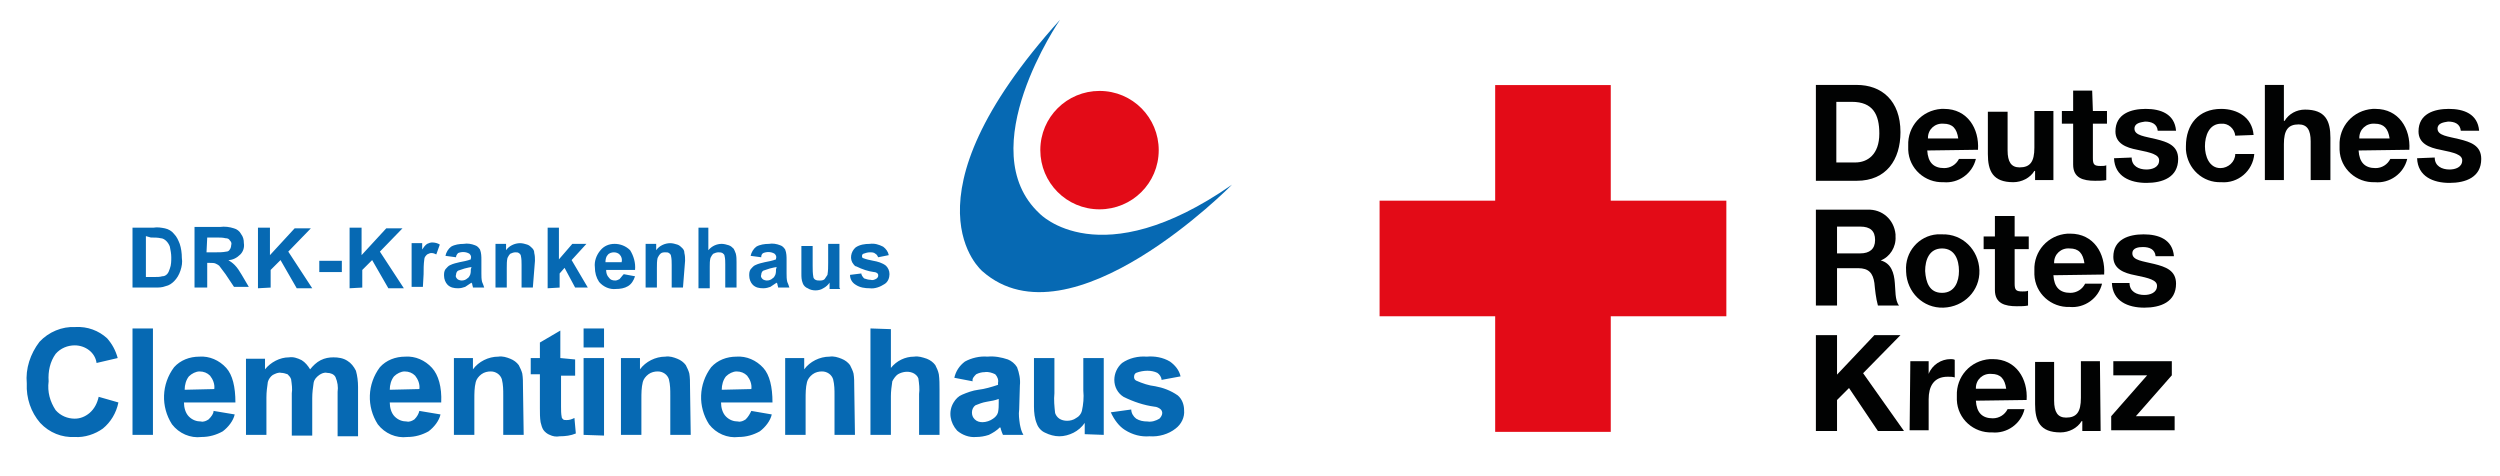
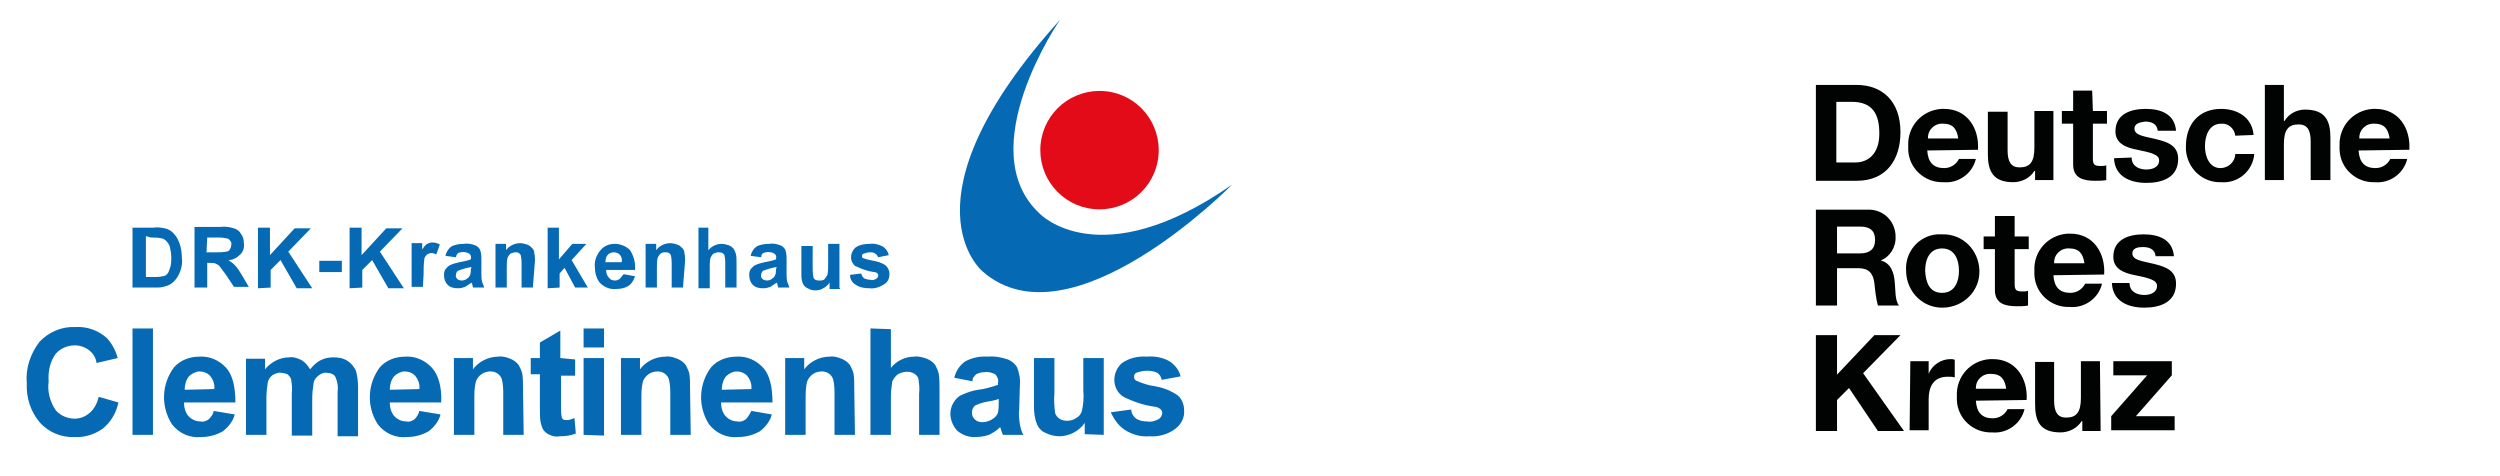
<svg xmlns="http://www.w3.org/2000/svg" version="1.0" id="Ebene_1" x="0px" y="0px" viewBox="0 0 354.7 67.5" style="enable-background:new 0 0 354.7 67.5;" xml:space="preserve">
  <style type="text/css">
	.st0{fill:#E30B17;}
	.st1{fill:#010202;}
	.st2{fill:#0669B3;}
</style>
  <g id="DRK_Logo2" transform="translate(186.735 7.772)">
-     <path id="Pfad_499" class="st0" d="M9,20.7h16.4V4.3h16.4v16.4h16.4v16.4H41.8v16.4H25.4V37.1H9V20.7z" />
    <g id="Gruppe_121" transform="translate(67.103 1.478)">
      <path id="Pfad_500" class="st1" d="M3.8,2.8h5.8c3.5,0,6.2,2.2,6.2,6.7c0,3.9-2,6.9-6.2,6.9H3.8V2.8z M6.7,13.8h2.7    c1.7,0,3.4-1.1,3.4-4.1c0-2.7-0.9-4.5-3.9-4.5H6.7V13.8z" />
      <path id="Pfad_501" class="st1" d="M19.6,12.1c0.1,1.7,0.9,2.5,2.4,2.5c0.9,0,1.7-0.5,2.1-1.3h2.4c-0.5,2.1-2.5,3.5-4.6,3.3    c-2.6,0.1-4.9-1.9-5-4.6c0-0.2,0-0.4,0-0.6c-0.1-2.7,1.9-5,4.7-5.2c0.1,0,0.2,0,0.4,0c3.3,0,5,2.8,4.8,5.8L19.6,12.1L19.6,12.1z     M24,10.4c-0.2-1.4-0.8-2.1-2.1-2.1c-1.2-0.1-2.2,0.8-2.2,2c0,0,0,0.1,0,0.1H24z" />
      <path id="Pfad_502" class="st1" d="M37.5,16.3h-2.6V15h-0.1c-0.6,1-1.8,1.6-3,1.6c-2.9,0-3.6-1.6-3.6-4v-6H31v5.5    c0,1.6,0.5,2.4,1.7,2.4c1.5,0,2.1-0.8,2.1-2.8V6.5h2.7L37.5,16.3z" />
      <path id="Pfad_503" class="st1" d="M43.1,6.5h2v1.8h-2v4.9c0,0.9,0.2,1.1,1.1,1.1c0.3,0,0.6,0,0.8-0.1v2.1c-0.5,0.1-1,0.1-1.6,0.1    c-1.7,0-3.1-0.4-3.1-2.3V8.3h-1.6V6.5h1.6V3.6h2.7L43.1,6.5z" />
      <path id="Pfad_504" class="st1" d="M48.6,13.1c0,1.2,1,1.7,2.1,1.7c0.8,0,1.8-0.3,1.8-1.3c0-0.8-1.1-1.1-3.1-1.5    c-1.6-0.3-3.1-0.9-3.1-2.6c0-2.5,2.2-3.2,4.3-3.2c2.1,0,4.1,0.7,4.3,3.1h-2.6c-0.1-1-0.9-1.3-1.8-1.3C49.9,8.1,49,8.2,49,9    c0,1,1.5,1.1,3.1,1.5c1.6,0.4,3.1,0.9,3.1,2.8c0,2.6-2.2,3.4-4.5,3.4c-2.3,0-4.5-0.9-4.6-3.5L48.6,13.1z" />
      <path id="Pfad_505" class="st1" d="M63.3,10c-0.1-1-1-1.8-2-1.7c0,0,0,0,0,0c-1.7,0-2.3,1.7-2.3,3.2c0,1.4,0.6,3.1,2.2,3.1    c1.1,0,2.1-0.9,2.1-2H66c-0.2,2.4-2.3,4.2-4.7,4c0,0,0,0,0,0c-2.6,0.1-4.8-1.9-5-4.6c0-0.2,0-0.3,0-0.5c0-3.1,1.8-5.3,5-5.3    c2.3,0,4.4,1.2,4.6,3.7L63.3,10L63.3,10z" />
      <path id="Pfad_506" class="st1" d="M67.5,2.8h2.7v5.1h0.1c0.6-1,1.7-1.6,2.9-1.6c2.9,0,3.6,1.6,3.6,4v6H74v-5.5    c0-1.6-0.5-2.4-1.7-2.4c-1.5,0-2.1,0.8-2.1,2.8v5.1h-2.7L67.5,2.8z" />
      <path id="Pfad_507" class="st1" d="M80.8,12.1c0.1,1.7,0.9,2.5,2.4,2.5c0.9,0,1.7-0.5,2.1-1.3h2.4c-0.5,2.1-2.5,3.5-4.6,3.3    c-2.6,0.1-4.9-1.9-5-4.6c0-0.2,0-0.4,0-0.6c-0.1-2.7,1.9-5,4.7-5.2c0.1,0,0.2,0,0.4,0c3.3,0,5,2.8,4.8,5.8L80.8,12.1L80.8,12.1z     M85.2,10.4C85,9,84.4,8.3,83.1,8.3c-1.2-0.1-2.2,0.8-2.2,2c0,0,0,0.1,0,0.1H85.2z" />
-       <path id="Pfad_508" class="st1" d="M91.6,13.1c0,1.2,1,1.7,2.1,1.7c0.8,0,1.8-0.3,1.8-1.3c0-0.8-1.1-1.1-3.1-1.5    c-1.6-0.3-3.1-0.9-3.1-2.6c0-2.5,2.2-3.2,4.3-3.2c2.1,0,4.1,0.7,4.3,3.1h-2.6c-0.1-1-0.9-1.3-1.8-1.3C92.9,8.1,92,8.2,92,9    c0,1,1.5,1.1,3.1,1.5c1.6,0.4,3.1,0.9,3.1,2.8c0,2.6-2.2,3.4-4.5,3.4c-2.3,0-4.5-0.9-4.6-3.5L91.6,13.1z" />
      <path id="Pfad_509" class="st1" d="M3.8,20.5h7.3c2.1-0.1,3.8,1.4,4,3.5c0,0.1,0,0.2,0,0.3c0.1,1.5-0.8,2.9-2.1,3.4v0    c1.5,0.4,1.9,1.8,2,3.2c0.1,0.9,0,2.5,0.6,3.2h-3c-0.3-1.1-0.4-2.2-0.5-3.2c-0.2-1.4-0.8-2.1-2.3-2.1h-3v5.3h-3L3.8,20.5z     M6.8,26.7h3.3c1.3,0,2.1-0.6,2.1-1.9c0-1.3-0.7-1.9-2.1-1.9H6.8L6.8,26.7z" />
      <path id="Pfad_510" class="st1" d="M21.7,24c2.9-0.1,5.2,2.2,5.3,5.1c0.1,2.9-2.2,5.2-5.1,5.3s-5.2-2.2-5.3-5.1c0,0,0-0.1,0-0.1    c-0.2-2.7,1.8-5,4.4-5.2C21.3,24,21.5,24,21.7,24z M21.7,32.3c1.8,0,2.4-1.6,2.4-3.1c0-1.6-0.6-3.2-2.4-3.2    c-1.8,0-2.4,1.6-2.4,3.2C19.4,30.8,19.9,32.3,21.7,32.3z" />
      <path id="Pfad_511" class="st1" d="M32,24.3h2v1.8h-2v4.9c0,0.9,0.2,1.1,1.1,1.1c0.3,0,0.6,0,0.8-0.1v2.1c-0.5,0.1-1,0.1-1.6,0.1    c-1.7,0-3.1-0.4-3.1-2.3v-5.8h-1.6v-1.8h1.6v-2.9H32L32,24.3L32,24.3z" />
      <path id="Pfad_512" class="st1" d="M37.5,29.8c0.1,1.7,0.9,2.5,2.4,2.5c0.9,0,1.7-0.5,2.1-1.3h2.4c-0.5,2.1-2.5,3.5-4.6,3.3    c-2.6,0.1-4.9-1.9-5-4.6c0-0.2,0-0.4,0-0.6c-0.1-2.7,1.9-5,4.7-5.2c0.1,0,0.2,0,0.4,0c3.3,0,5,2.8,4.8,5.8L37.5,29.8L37.5,29.8z     M41.9,28.1c-0.2-1.4-0.8-2.1-2.1-2.1c-1.2-0.1-2.2,0.8-2.2,2c0,0,0,0.1,0,0.1H41.9z" />
      <path id="Pfad_513" class="st1" d="M48.3,30.9c0,1.2,1,1.7,2.1,1.7c0.8,0,1.8-0.3,1.8-1.3c0-0.8-1.1-1.1-3.1-1.5    c-1.6-0.3-3.1-0.9-3.1-2.6c0-2.5,2.2-3.2,4.3-3.2c2.1,0,4.1,0.7,4.3,3.1H52c-0.1-1-0.9-1.3-1.8-1.3c-0.6,0-1.5,0.1-1.5,0.9    c0,1,1.5,1.1,3.1,1.5c1.6,0.4,3.1,0.9,3.1,2.8c0,2.6-2.2,3.4-4.5,3.4c-2.3,0-4.5-0.9-4.6-3.5L48.3,30.9L48.3,30.9z" />
      <path id="Pfad_514" class="st1" d="M3.8,38.3h3v5.6l5.3-5.6h3.7l-5.3,5.4l5.8,8.2h-3.7l-4.1-6.1l-1.7,1.7v4.4h-3L3.8,38.3z" />
      <path id="Pfad_515" class="st1" d="M17.2,42h2.6v1.8h0c0.5-1.3,1.8-2.1,3.1-2.1c0.2,0,0.4,0,0.6,0.1v2.5c-0.3-0.1-0.6-0.1-1-0.1    c-2,0-2.7,1.4-2.7,3.2v4.4h-2.7L17.2,42z" />
      <path id="Pfad_516" class="st1" d="M26.5,47.6c0.1,1.7,0.9,2.5,2.4,2.5c0.9,0,1.7-0.5,2.1-1.3h2.4c-0.5,2.1-2.5,3.5-4.6,3.3    c-2.6,0.1-4.9-1.9-5-4.6c0-0.2,0-0.4,0-0.6c-0.1-2.7,1.9-5,4.7-5.2c0.1,0,0.2,0,0.4,0c3.3,0,5,2.8,4.8,5.8L26.5,47.6z M30.8,45.9    c-0.2-1.4-0.8-2.1-2.1-2.1c-1.2-0.1-2.2,0.8-2.2,2c0,0,0,0.1,0,0.1H30.8z" />
      <path id="Pfad_517" class="st1" d="M44.2,51.9h-2.6v-1.4h-0.1c-0.6,1-1.8,1.6-3,1.6c-2.9,0-3.6-1.6-3.6-4v-6h2.7v5.5    c0,1.6,0.5,2.4,1.7,2.4c1.5,0,2.1-0.8,2.1-2.8V42h2.7L44.2,51.9z" />
      <path id="Pfad_518" class="st1" d="M45.7,49.8l5.1-5.8H46v-2h8.3v2l-5.1,5.8h5.5v2h-9V49.8z" />
    </g>
  </g>
  <g id="clementinenhaus" transform="translate(-5.2 -5.7)">
    <path id="Pfad_519" class="st0" d="M161.2,35.4c4.6,0,8.4-3.7,8.4-8.4c0-4.6-3.7-8.4-8.4-8.4c-4.6,0-8.4,3.7-8.4,8.4c0,0,0,0,0,0   C152.8,31.6,156.5,35.4,161.2,35.4C161.1,35.4,161.1,35.4,161.2,35.4z" />
    <path id="Pfad_520" class="st2" d="M155.6,8.5c-23.2,25.7-11,35.7-11,35.7c12.5,11,35.4-12.3,35.4-12.3C161.2,45,152.7,36,152.7,36   C142.9,26.9,155.6,8.5,155.6,8.5L155.6,8.5z" />
    <path id="Pfad_521" class="st2" d="M17.9,64.3c-0.6,0.5-1.3,0.8-2.1,0.8c-1,0-2-0.4-2.7-1.2c-0.8-1.2-1.2-2.6-1-4.1   c-0.1-1.4,0.2-2.8,1-3.9c0.7-0.8,1.7-1.2,2.7-1.2c1.5,0,2.9,1,3.1,2.5l3-0.7c-0.3-1.1-0.8-2-1.5-2.8c-1.2-1.1-2.8-1.7-4.5-1.6   c-1.9-0.1-3.8,0.7-5.1,2.1C9.5,55.9,8.8,58,9,60.1c-0.1,2.1,0.6,4.1,1.9,5.6c1.3,1.4,3.1,2.1,4.9,2c1.4,0.1,2.9-0.4,4-1.2   c1.1-0.9,1.9-2.2,2.2-3.7L19.2,62C19,62.9,18.6,63.7,17.9,64.3L17.9,64.3z M26.9,67.4V52.3H24v15.1L26.9,67.4L26.9,67.4z    M34.8,65.2c-0.3,0.2-0.7,0.4-1.1,0.3c-0.6,0-1.2-0.2-1.7-0.7c-0.5-0.5-0.7-1.3-0.7-2h7.3c0-2.2-0.4-3.9-1.3-4.9   c-1-1.1-2.4-1.7-3.8-1.6c-1.4,0-2.7,0.5-3.6,1.5c-1.8,2.4-1.9,5.6-0.3,8.1c1,1.3,2.6,2,4.2,1.8c1.1,0,2.1-0.3,3-0.8   c0.8-0.6,1.5-1.5,1.7-2.4L35.5,64C35.5,64.4,35.2,64.8,34.8,65.2L34.8,65.2z M31.4,61c0-0.7,0.2-1.4,0.6-1.9c0.4-0.4,1-0.7,1.5-0.7   c0.6,0,1.1,0.2,1.5,0.6c0.4,0.5,0.7,1.2,0.6,1.9L31.4,61L31.4,61z M40.1,67.4H43v-5.3c0-0.8,0.1-1.5,0.2-2.2c0.1-0.4,0.4-0.8,0.7-1   c0.4-0.2,0.8-0.4,1.2-0.3c0.3,0,0.6,0.1,0.9,0.2c0.2,0.2,0.4,0.4,0.5,0.7c0.1,0.7,0.2,1.4,0.1,2v6h2.9v-5.3c0-0.8,0.1-1.5,0.2-2.2   c0.1-0.5,0.4-0.8,0.8-1.1c0.3-0.2,0.7-0.4,1.1-0.3c0.5,0,1,0.2,1.2,0.6c0.3,0.7,0.4,1.4,0.3,2.1v6.3h2.9v-7c0-0.8-0.1-1.6-0.3-2.3   c-0.3-0.6-0.7-1.1-1.2-1.4c-0.6-0.4-1.3-0.5-2-0.5c-0.6,0-1.2,0.1-1.8,0.4c-0.6,0.3-1.1,0.8-1.5,1.3c-0.3-0.5-0.7-1-1.2-1.3   c-0.6-0.3-1.2-0.5-1.8-0.4c-1.3,0-2.6,0.7-3.4,1.7v-1.5h-2.7L40.1,67.4L40.1,67.4z M64,65.2c-0.3,0.2-0.7,0.4-1.1,0.3   c-0.6,0-1.2-0.2-1.7-0.7c-0.5-0.5-0.7-1.3-0.7-2h7.3c0.1-2.2-0.4-3.9-1.3-4.9c-1-1.1-2.4-1.7-3.8-1.6c-1.4,0-2.7,0.5-3.6,1.5   c-1.8,2.4-1.9,5.6-0.3,8.1c1,1.3,2.6,2,4.2,1.8c1.1,0,2.1-0.3,3-0.8c0.8-0.6,1.5-1.5,1.7-2.4L64.7,64C64.6,64.4,64.4,64.8,64,65.2   L64,65.2z M60.5,61c0-0.7,0.2-1.4,0.6-1.9c0.4-0.4,1-0.7,1.5-0.7c0.6,0,1.1,0.2,1.5,0.6c0.4,0.5,0.7,1.2,0.6,1.9L60.5,61L60.5,61z    M79.4,60.6c0-0.7,0-1.3-0.1-1.9c-0.1-0.4-0.3-0.8-0.5-1.2c-0.3-0.4-0.7-0.7-1.2-0.9c-0.5-0.2-1.1-0.4-1.7-0.3   c-1.4,0-2.8,0.7-3.6,1.8v-1.6h-2.7v10.9h2.9v-5c0-0.9,0-1.7,0.2-2.5c0.1-0.4,0.4-0.8,0.8-1.1c0.4-0.3,0.9-0.4,1.3-0.4   c0.4,0,0.7,0.1,1,0.3c0.3,0.2,0.5,0.5,0.6,0.8c0.2,0.8,0.2,1.5,0.2,2.3v5.6h2.9L79.4,60.6L79.4,60.6z M84.7,56.5v-3.9l-2.9,1.7v2.2   h-1.3v2.3h1.3v4.8c0,0.7,0,1.4,0.1,2c0.1,0.4,0.2,0.8,0.4,1.1c0.2,0.3,0.6,0.6,0.9,0.7c0.4,0.2,0.9,0.3,1.4,0.2   c0.8,0,1.6-0.1,2.3-0.4L86.7,65c-0.4,0.2-0.7,0.3-1.1,0.3c-0.2,0-0.4,0-0.5-0.1c-0.1-0.1-0.2-0.2-0.2-0.3c-0.1-0.5-0.1-1-0.1-1.5   v-4.4h2v-2.3L84.7,56.5L84.7,56.5z M90.9,55v-2.7H88V55L90.9,55z M90.9,67.5V56.5H88v10.9L90.9,67.5z M103.1,60.6   c0-0.7,0-1.3-0.1-1.9c-0.1-0.4-0.3-0.8-0.5-1.2c-0.3-0.4-0.7-0.7-1.2-0.9c-0.5-0.2-1.1-0.4-1.7-0.3c-1.4,0-2.8,0.7-3.6,1.8v-1.6   h-2.7v10.9h2.9v-5c0-0.9,0-1.7,0.2-2.5c0.1-0.4,0.4-0.8,0.8-1.1c0.4-0.3,0.9-0.4,1.3-0.4c0.4,0,0.7,0.1,1,0.3   c0.3,0.2,0.5,0.5,0.6,0.8c0.2,0.8,0.2,1.5,0.2,2.3v5.6h2.9L103.1,60.6L103.1,60.6z M111,65.2c-0.3,0.2-0.7,0.4-1.1,0.3   c-0.6,0-1.2-0.2-1.7-0.7c-0.5-0.5-0.7-1.3-0.7-2h7.3c0-2.2-0.4-3.9-1.3-4.9c-1-1.1-2.4-1.7-3.8-1.6c-1.4,0-2.7,0.5-3.6,1.5   c-1.8,2.4-1.9,5.6-0.3,8.1c1,1.3,2.6,2,4.2,1.8c1.1,0,2.1-0.3,3-0.8c0.8-0.6,1.5-1.5,1.7-2.4l-2.9-0.5   C111.6,64.4,111.4,64.8,111,65.2L111,65.2z M107.6,61c0-0.7,0.2-1.4,0.6-1.9c0.4-0.4,1-0.7,1.5-0.7c0.6,0,1.1,0.2,1.5,0.6   c0.4,0.5,0.7,1.2,0.6,1.9L107.6,61L107.6,61z M126.4,60.6c0-0.7,0-1.3-0.1-1.9c-0.1-0.4-0.3-0.8-0.5-1.2c-0.3-0.4-0.7-0.7-1.2-0.9   c-0.5-0.2-1.1-0.4-1.7-0.3c-1.4,0-2.8,0.7-3.6,1.8v-1.6h-2.7v10.9h2.9v-5c0-0.9,0-1.7,0.2-2.5c0.1-0.4,0.4-0.8,0.8-1.1   c0.4-0.3,0.9-0.4,1.3-0.4c0.4,0,0.7,0.1,1,0.3c0.3,0.2,0.5,0.5,0.6,0.8c0.2,0.8,0.2,1.5,0.2,2.3v5.6h2.9L126.4,60.6L126.4,60.6z    M128.7,52.3v15.1h2.9v-5.5c0-0.7,0.1-1.4,0.2-2.1c0.2-0.4,0.5-0.8,0.8-1c0.7-0.4,1.6-0.5,2.3-0.1c0.3,0.2,0.5,0.4,0.6,0.7   c0.1,0.7,0.2,1.5,0.1,2.2v5.8h2.9V61c0-0.7,0-1.5-0.1-2.2c-0.1-0.5-0.3-0.9-0.5-1.3c-0.3-0.4-0.7-0.7-1.2-0.9   c-0.6-0.2-1.2-0.4-1.8-0.3c-1.3,0-2.5,0.6-3.3,1.6v-5.5L128.7,52.3z M143.7,58.8c0.4-0.2,0.8-0.3,1.2-0.3c0.5-0.1,1.1,0.1,1.5,0.3   c0.3,0.3,0.5,0.8,0.4,1.2v0.3c-0.9,0.3-1.9,0.6-2.8,0.7c-0.8,0.1-1.6,0.4-2.3,0.7c-0.5,0.2-0.9,0.6-1.2,1.1c-0.8,1.3-0.5,2.9,0.5,4   c0.7,0.6,1.7,1,2.7,0.9c0.6,0,1.2-0.1,1.8-0.3c0.6-0.3,1.1-0.6,1.6-1.1c0,0.1,0.1,0.1,0.1,0.3c0.1,0.3,0.2,0.6,0.3,0.8h2.9   c-0.3-0.5-0.4-1-0.5-1.5c-0.1-0.7-0.2-1.4-0.1-2.1l0.1-3.4c0.1-0.9-0.1-1.8-0.4-2.6c-0.3-0.5-0.8-0.9-1.3-1.1   c-0.9-0.3-1.9-0.5-2.9-0.4c-1.1-0.1-2.3,0.2-3.2,0.7c-0.8,0.6-1.3,1.4-1.5,2.3l2.6,0.5C143.1,59.4,143.4,59.1,143.7,58.8   L143.7,58.8z M146.9,62.8c0,0.5,0,0.9-0.1,1.4c-0.1,0.4-0.4,0.7-0.7,0.9c-0.4,0.3-1,0.5-1.5,0.5c-0.4,0-0.8-0.1-1.1-0.4   c-0.3-0.3-0.4-0.6-0.4-1c0-0.4,0.2-0.8,0.5-1c0.5-0.2,1-0.4,1.6-0.5c0.6-0.1,1.2-0.2,1.7-0.4L146.9,62.8L146.9,62.8z M161.8,67.4   V56.5h-2.9v4.6c0.1,1,0,2-0.2,2.9c-0.1,0.4-0.4,0.8-0.8,1c-0.4,0.3-0.9,0.4-1.3,0.4c-0.4,0-0.8-0.1-1.1-0.3   c-0.3-0.2-0.5-0.5-0.6-0.8c-0.1-0.9-0.2-1.9-0.1-2.8v-5h-2.9v6.9c0,0.8,0.1,1.7,0.4,2.4c0.2,0.6,0.7,1.1,1.2,1.3   c0.6,0.3,1.3,0.5,2,0.5c0.7,0,1.4-0.2,2-0.5c0.6-0.3,1.2-0.8,1.6-1.4v1.6L161.8,67.4L161.8,67.4z M164.8,66.7   c1.1,0.7,2.3,1,3.5,0.9c1.3,0.1,2.7-0.3,3.7-1.1c0.8-0.6,1.3-1.6,1.2-2.6c0-0.8-0.3-1.6-0.9-2.1c-1-0.7-2.1-1.1-3.2-1.3   c-0.9-0.1-1.8-0.4-2.7-0.8c-0.2-0.1-0.3-0.3-0.3-0.5c0-0.3,0.1-0.5,0.3-0.6c0.5-0.2,1.1-0.3,1.6-0.3c0.5,0,1,0.1,1.4,0.3   c0.3,0.2,0.6,0.6,0.6,1l2.7-0.5c-0.2-0.9-0.8-1.6-1.5-2.1c-1-0.6-2.2-0.8-3.3-0.7c-1.2-0.1-2.5,0.2-3.5,0.9   c-0.7,0.6-1.1,1.5-1.1,2.4c0,1,0.5,1.9,1.3,2.4c1.4,0.7,2.9,1.2,4.4,1.4c0.3,0,0.7,0.2,0.9,0.4c0.1,0.1,0.2,0.3,0.2,0.5   c0,0.3-0.2,0.6-0.4,0.8c-0.5,0.3-1.1,0.5-1.7,0.4c-0.6,0-1.1-0.1-1.6-0.4c-0.4-0.3-0.7-0.8-0.7-1.3l-2.9,0.4   C163.3,65.3,164,66.2,164.8,66.7L164.8,66.7z" />
    <path id="Pfad_522" class="st2" d="M24,46.5h3.2c0.5,0,1,0,1.5-0.2c0.5-0.1,0.9-0.4,1.2-0.7c0.4-0.4,0.7-0.9,0.9-1.5   c0.2-0.6,0.3-1.2,0.2-1.8c0-0.7-0.1-1.4-0.3-2c-0.2-0.5-0.4-1-0.8-1.4c-0.3-0.4-0.8-0.7-1.3-0.8c-0.5-0.1-1.1-0.2-1.6-0.1H24   L24,46.5L24,46.5z M26.6,39.4c0.5,0,1,0,1.4,0.1c0.3,0,0.6,0.2,0.8,0.4c0.2,0.2,0.4,0.5,0.5,0.8c0.1,0.5,0.2,1,0.2,1.5   c0,0.5,0,1.1-0.2,1.6c-0.1,0.3-0.2,0.6-0.4,0.8c-0.2,0.2-0.4,0.3-0.7,0.3c-0.3,0.1-0.7,0.1-1,0.1h-1.3v-5.8L26.6,39.4z M34.6,46.5   V43H35c0.3,0,0.6,0,0.8,0.1c0.2,0.1,0.4,0.2,0.5,0.3c0.3,0.4,0.6,0.8,0.9,1.2l1.2,1.8h2.1l-1-1.7c-0.3-0.5-0.6-1-1-1.4   c-0.3-0.3-0.6-0.5-0.9-0.7c0.6,0,1.2-0.3,1.7-0.8c0.4-0.4,0.6-1,0.5-1.6c0-0.5-0.1-0.9-0.4-1.3c-0.2-0.4-0.6-0.7-1-0.8   c-0.6-0.2-1.3-0.3-2-0.2h-3.6v8.6L34.6,46.5L34.6,46.5z M34.6,39.4H36c0.4,0,0.8,0,1.2,0.1c0.3,0,0.5,0.1,0.6,0.3   c0.2,0.2,0.3,0.4,0.2,0.7c0,0.2-0.1,0.5-0.2,0.6c-0.1,0.2-0.3,0.3-0.5,0.3c-0.5,0.1-1,0.1-1.5,0.1h-1.3L34.6,39.4L34.6,39.4z    M43.6,46.5V44l1.4-1.4l2.3,4h2.2l-3.4-5.2l3.2-3.3H47l-3.5,3.8V38h-1.7v8.6L43.6,46.5z M53.7,44.3v-1.6h-3.2v1.6H53.7z M56.6,46.5   V44l1.4-1.4l2.3,4h2.2l-3.4-5.2l3.2-3.3h-2.3l-3.5,3.8V38h-1.7v8.6L56.6,46.5z M65.3,44.6c0-0.7,0-1.4,0.1-2.1   c0-0.3,0.2-0.5,0.4-0.7c0.2-0.1,0.4-0.2,0.6-0.2c0.3,0,0.5,0.1,0.7,0.2l0.5-1.4c-0.3-0.2-0.7-0.3-1.1-0.3c-0.2,0-0.5,0.1-0.7,0.2   c-0.3,0.2-0.5,0.5-0.7,0.8v-0.9h-1.5v6.2h1.6L65.3,44.6L65.3,44.6z M70.2,41.6c0.5-0.2,1.1-0.2,1.6,0.1c0.2,0.2,0.3,0.4,0.2,0.7   v0.1c-0.5,0.2-1.1,0.3-1.6,0.4c-0.4,0.1-0.9,0.2-1.3,0.4c-0.3,0.1-0.5,0.4-0.7,0.6c-0.2,0.3-0.2,0.6-0.2,0.9c0,0.5,0.2,1,0.5,1.3   c0.4,0.4,0.9,0.5,1.5,0.5c0.4,0,0.7-0.1,1-0.2c0.3-0.2,0.6-0.4,0.9-0.6c0,0.1,0.1,0.1,0.1,0.2c0,0.2,0.1,0.3,0.1,0.5h1.6   c-0.1-0.3-0.2-0.6-0.3-0.8c-0.1-0.4-0.1-0.8-0.1-1.2v-1.9c0-0.5,0-1-0.2-1.5c-0.2-0.3-0.4-0.5-0.7-0.6c-0.5-0.2-1.1-0.3-1.6-0.2   c-0.6,0-1.3,0.1-1.8,0.4c-0.4,0.3-0.7,0.8-0.8,1.3l1.5,0.2C69.9,42,70,41.8,70.2,41.6L70.2,41.6z M72,43.9c0,0.3,0,0.5-0.1,0.8   c-0.1,0.2-0.2,0.4-0.4,0.5c-0.2,0.2-0.5,0.3-0.8,0.3c-0.2,0-0.5-0.1-0.6-0.2c-0.2-0.2-0.3-0.4-0.2-0.6c0-0.2,0.1-0.5,0.3-0.6   c0.3-0.1,0.6-0.2,0.9-0.3c0.4-0.1,0.8-0.2,1-0.2L72,43.9L72,43.9z M81.1,42.7c0-0.4,0-0.7-0.1-1.1c0-0.3-0.1-0.5-0.3-0.7   c-0.2-0.2-0.4-0.4-0.7-0.5c-0.3-0.1-0.7-0.2-1-0.2c-0.8,0-1.6,0.4-2,1v-0.9h-1.5v6.2h1.6v-2.8c0-0.5,0-1,0.1-1.4   c0.1-0.2,0.2-0.4,0.4-0.6c0.2-0.1,0.5-0.2,0.7-0.2c0.2,0,0.4,0,0.5,0.1c0.2,0.1,0.3,0.3,0.3,0.4c0.1,0.4,0.1,0.9,0.1,1.3v3.2h1.6   L81.1,42.7L81.1,42.7z M84.6,46.5v-2l0.7-0.8l1.5,2.8h1.8l-2.3-3.9l2.1-2.3h-2l-1.9,2.2V38h-1.6v8.6L84.6,46.5z M93.1,45.3   c-0.2,0.1-0.4,0.2-0.6,0.2c-0.4,0-0.7-0.1-0.9-0.4c-0.3-0.3-0.4-0.7-0.4-1.1h4.1c0.1-1-0.2-2-0.7-2.8c-0.6-0.6-1.4-0.9-2.2-0.9   c-0.8,0-1.5,0.3-2,0.9c-0.6,0.7-0.9,1.6-0.8,2.4c0,0.8,0.2,1.5,0.6,2.1c0.6,0.7,1.5,1.1,2.4,1c0.6,0,1.2-0.1,1.7-0.4   c0.5-0.3,0.8-0.8,1-1.4l-1.6-0.3C93.4,44.9,93.3,45.1,93.1,45.3L93.1,45.3z M91.1,42.9c0-0.4,0.1-0.8,0.3-1   c0.2-0.3,0.6-0.4,0.9-0.4c0.3,0,0.6,0.1,0.8,0.3c0.3,0.3,0.4,0.7,0.3,1.1L91.1,42.9z M102.4,42.7c0-0.4,0-0.7-0.1-1.1   c0-0.3-0.1-0.5-0.3-0.7c-0.2-0.2-0.4-0.4-0.7-0.5c-0.3-0.1-0.7-0.2-1-0.2c-0.8,0-1.6,0.4-2,1v-0.9h-1.5v6.2h1.6v-2.8   c0-0.5,0-1,0.1-1.4c0.1-0.2,0.2-0.4,0.4-0.6c0.2-0.2,0.5-0.2,0.7-0.2c0.2,0,0.4,0,0.5,0.1c0.2,0.1,0.3,0.3,0.3,0.4   c0.1,0.4,0.1,0.9,0.1,1.3v3.2h1.6L102.4,42.7L102.4,42.7z M104.3,38v8.6h1.6v-3.1c0-0.4,0-0.8,0.1-1.2c0.1-0.2,0.2-0.4,0.4-0.6   c0.2-0.1,0.5-0.2,0.7-0.2c0.2,0,0.4,0,0.6,0.1c0.1,0.1,0.3,0.2,0.3,0.4c0.1,0.4,0.1,0.8,0.1,1.2v3.3h1.6v-3.6c0-0.4,0-0.8-0.1-1.2   c-0.1-0.3-0.2-0.5-0.3-0.7c-0.2-0.2-0.4-0.4-0.7-0.5c-0.3-0.1-0.7-0.2-1-0.2c-0.7,0-1.4,0.3-1.9,0.9V38L104.3,38z M113.5,41.6   c0.5-0.2,1.1-0.2,1.6,0.1c0.2,0.2,0.3,0.4,0.2,0.7v0.1c-0.5,0.2-1.1,0.3-1.6,0.4c-0.4,0.1-0.9,0.2-1.3,0.4   c-0.3,0.1-0.5,0.4-0.7,0.6c-0.2,0.3-0.2,0.6-0.2,0.9c0,0.5,0.2,1,0.5,1.3c0.4,0.4,0.9,0.5,1.5,0.5c0.4,0,0.7-0.1,1-0.2   c0.3-0.2,0.6-0.4,0.9-0.6c0,0.1,0.1,0.1,0.1,0.2c0,0.2,0.1,0.3,0.1,0.5h1.6c-0.1-0.3-0.2-0.6-0.3-0.8c-0.1-0.4-0.1-0.8-0.1-1.2   v-1.9c0-0.5,0-1-0.2-1.5c-0.2-0.3-0.4-0.5-0.7-0.6c-0.5-0.2-1.1-0.3-1.6-0.2c-0.6,0-1.3,0.1-1.8,0.4c-0.4,0.3-0.7,0.8-0.8,1.3   l1.5,0.2C113.2,41.9,113.3,41.7,113.5,41.6L113.5,41.6z M115.3,43.9c0,0.3,0,0.5-0.1,0.8c-0.1,0.2-0.2,0.4-0.4,0.5   c-0.2,0.2-0.5,0.3-0.8,0.3c-0.2,0-0.5-0.1-0.6-0.2c-0.2-0.2-0.3-0.4-0.2-0.6c0-0.2,0.1-0.5,0.3-0.6c0.3-0.1,0.6-0.2,0.9-0.3   c0.4-0.1,0.8-0.2,1-0.2L115.3,43.9L115.3,43.9z M124.3,46.5v-6.2h-1.6V43c0,0.6,0,1.1-0.1,1.7c-0.1,0.2-0.3,0.4-0.4,0.6   c-0.2,0.2-0.5,0.2-0.7,0.2c-0.2,0-0.4,0-0.6-0.1c-0.2-0.1-0.3-0.3-0.3-0.4c-0.1-0.5-0.1-1.1-0.1-1.6v-2.8h-1.6v3.9   c0,0.5,0,0.9,0.2,1.4c0.1,0.3,0.4,0.6,0.7,0.7c0.3,0.2,0.7,0.3,1.1,0.3c0.4,0,0.8-0.1,1.1-0.3c0.4-0.2,0.7-0.5,0.9-0.8v0.9h1.5   L124.3,46.5z M126.6,46.1c0.6,0.4,1.3,0.5,2,0.5c0.7,0.1,1.5-0.2,2.1-0.6c0.5-0.3,0.7-0.9,0.7-1.4c0-0.5-0.2-0.9-0.5-1.2   c-0.5-0.4-1.2-0.6-1.8-0.7c-0.5-0.1-1-0.2-1.5-0.4c-0.1-0.1-0.1-0.2-0.1-0.3c0-0.1,0.1-0.3,0.2-0.3c0.3-0.1,0.6-0.2,0.9-0.2   c0.3,0,0.6,0,0.8,0.2c0.2,0.1,0.3,0.3,0.4,0.5l1.5-0.3c-0.1-0.5-0.4-0.9-0.8-1.2c-0.6-0.3-1.2-0.5-1.9-0.4c-0.7,0-1.4,0.1-2,0.5   c-0.7,0.6-0.9,1.7-0.3,2.4c0.1,0.1,0.2,0.3,0.4,0.3c0.8,0.4,1.7,0.7,2.5,0.8c0.2,0,0.4,0.1,0.5,0.2c0.1,0.1,0.1,0.2,0.1,0.3   c0,0.2-0.1,0.3-0.2,0.4c-0.3,0.2-0.6,0.3-0.9,0.2c-0.3,0-0.6-0.1-0.9-0.2c-0.2-0.2-0.4-0.5-0.4-0.7l-1.6,0.2   C125.8,45.3,126.1,45.8,126.6,46.1L126.6,46.1z" />
  </g>
</svg>